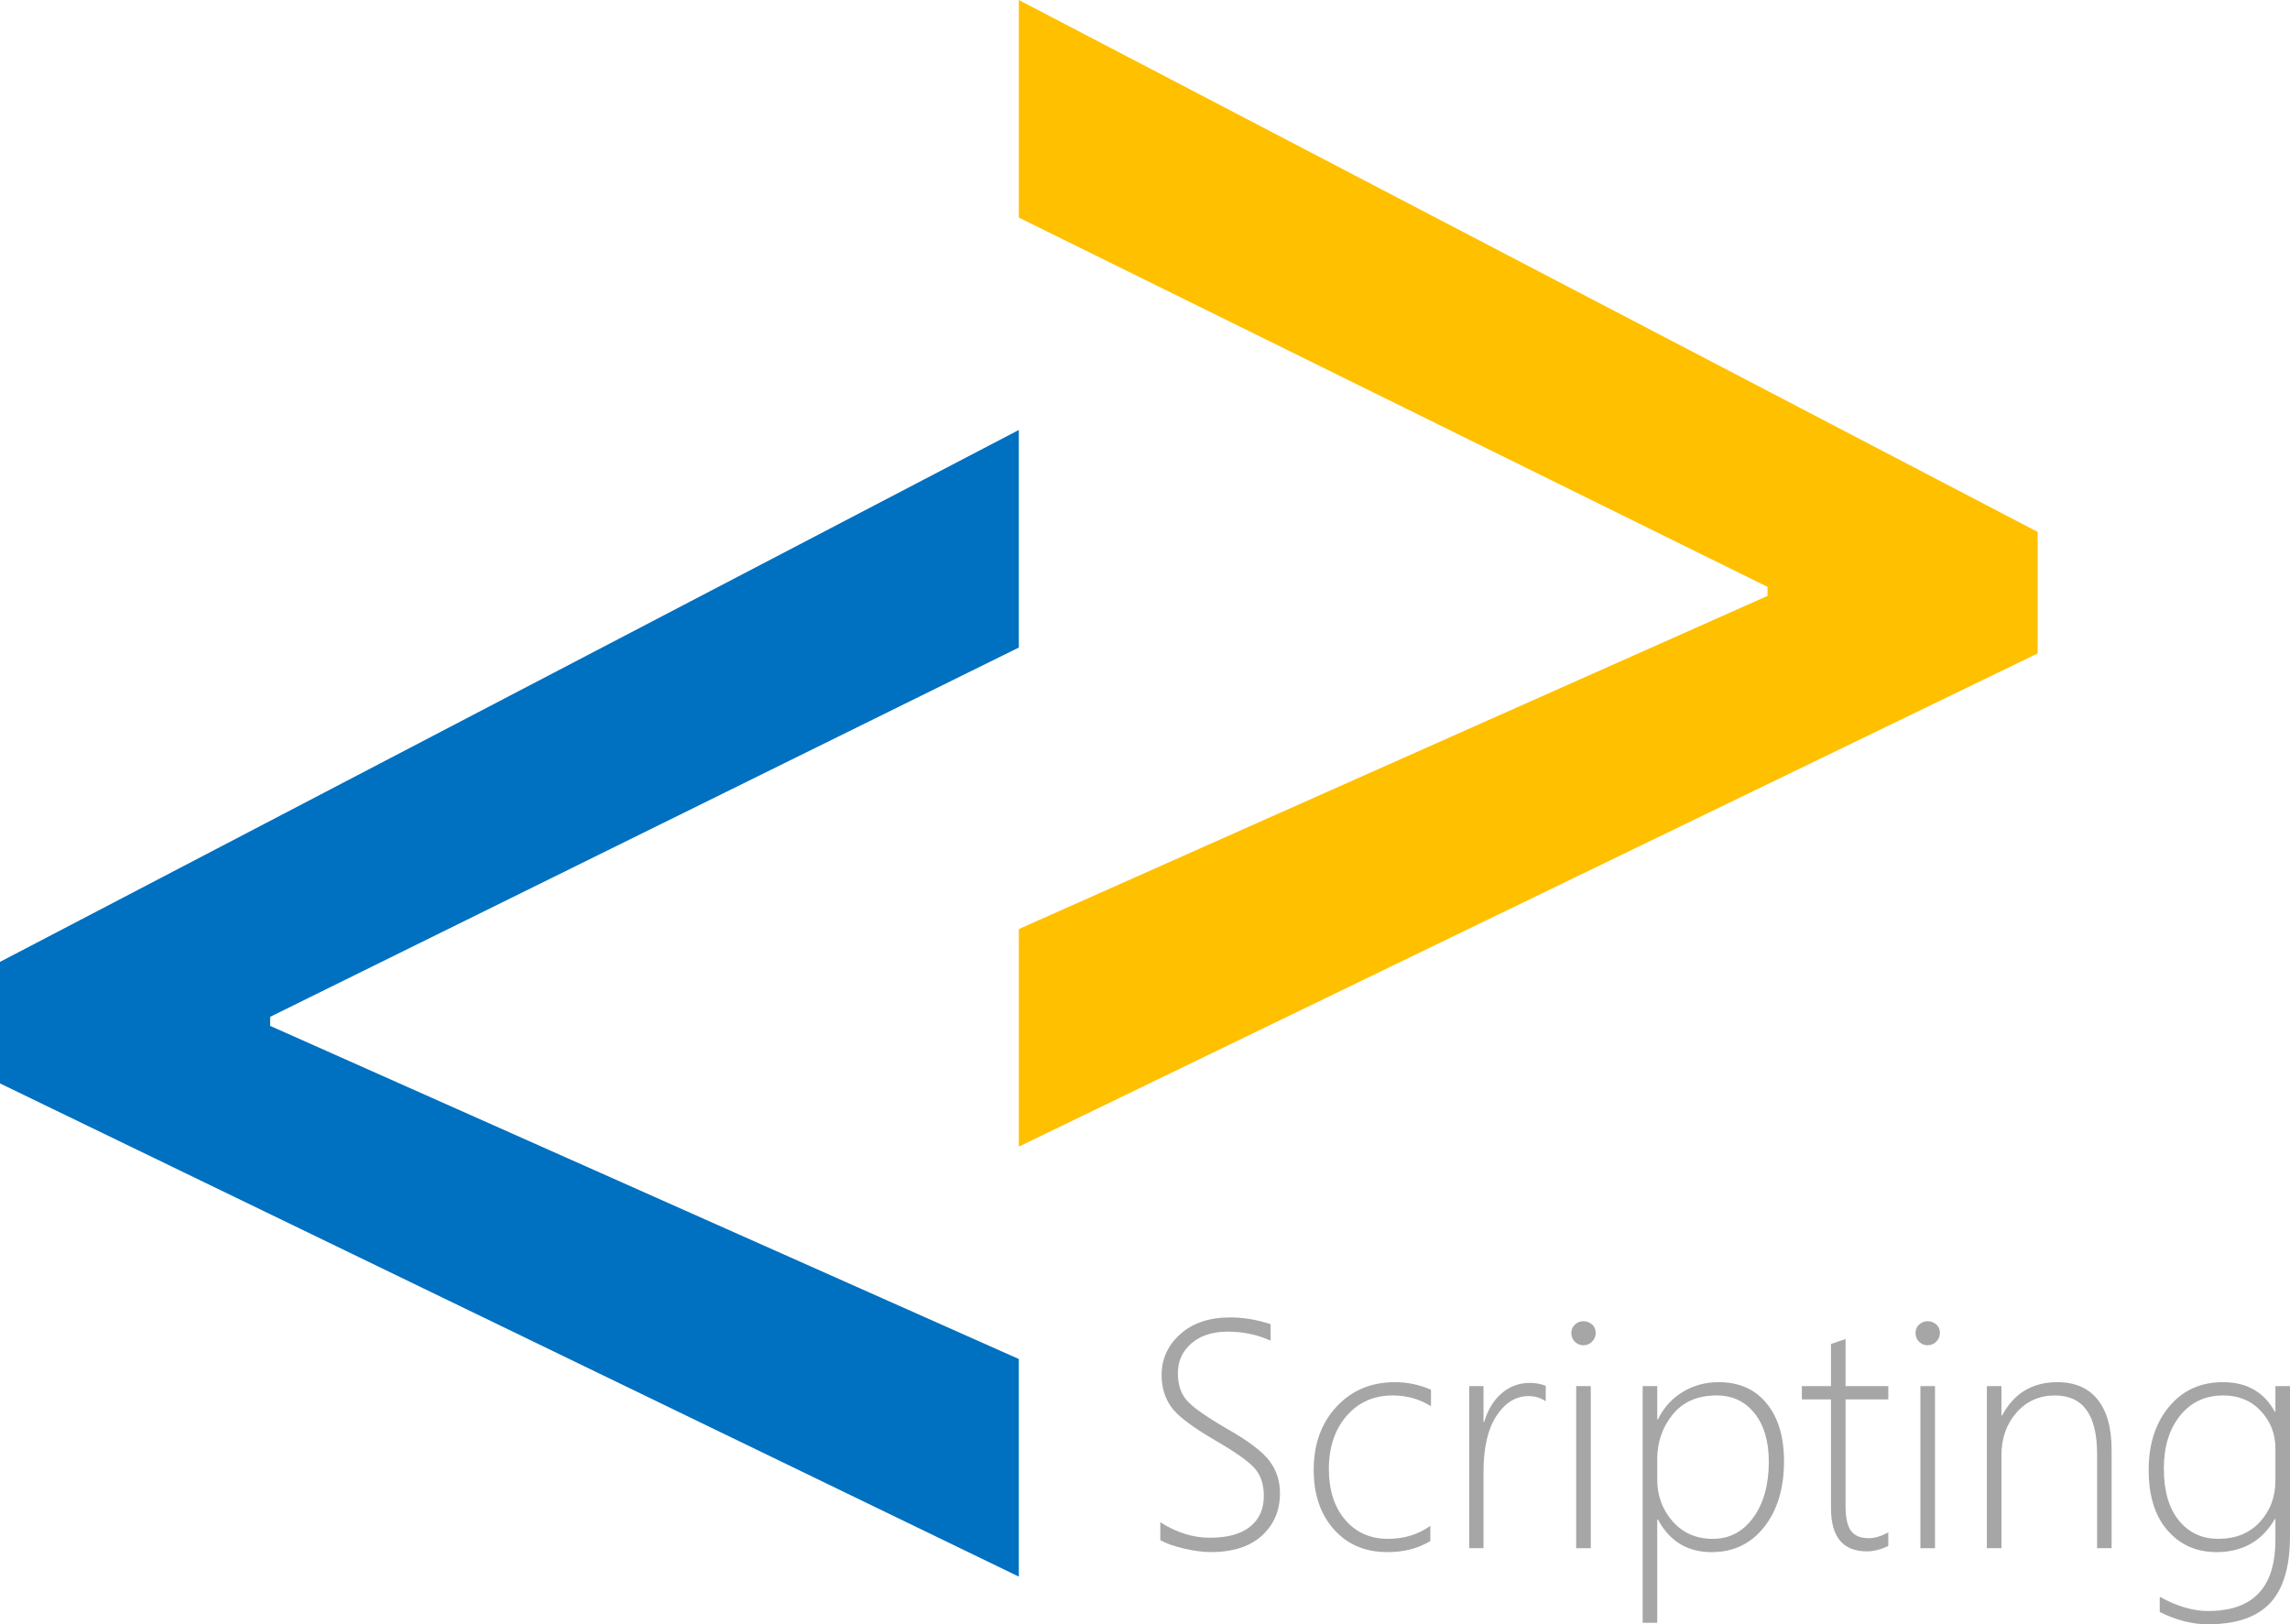
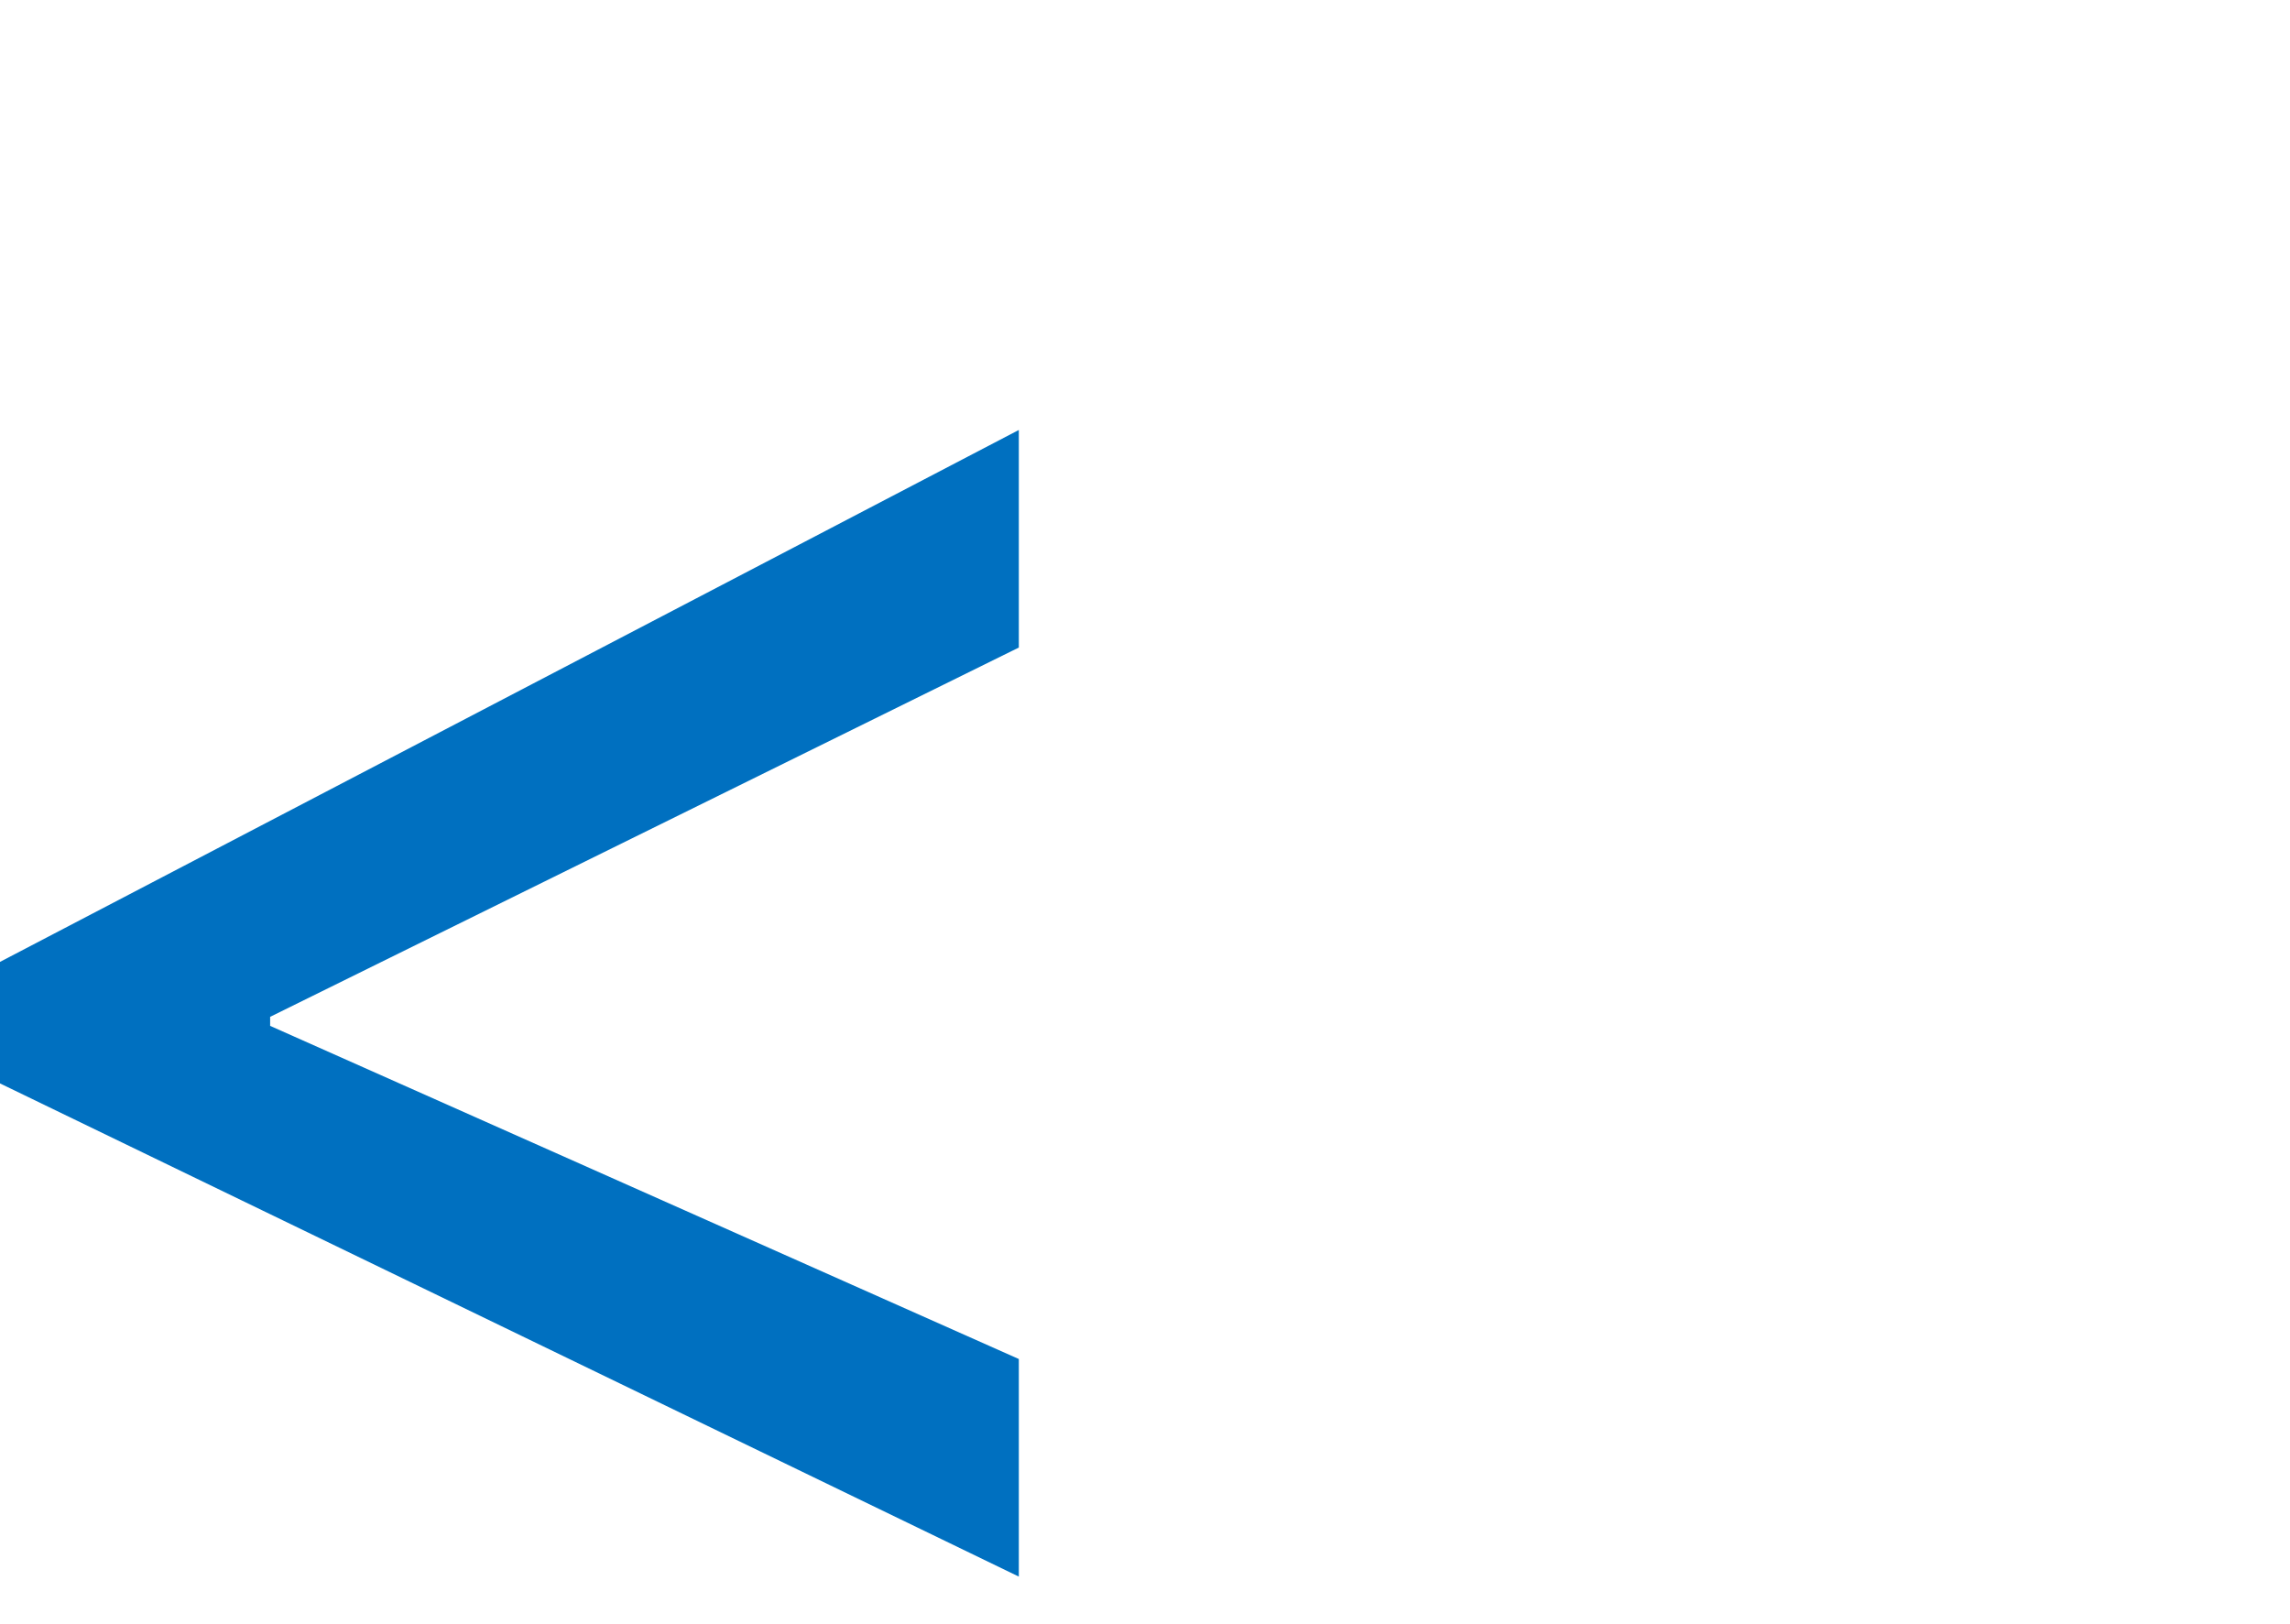
<svg xmlns="http://www.w3.org/2000/svg" version="1.1" id="svg3800" x="0px" y="0px" width="300px" height="212.8px" viewBox="0 0 300 212.8" enable-background="new 0 0 300 212.8" xml:space="preserve">
  <g>
-     <polygon fill="#FFC000" points="266.941,85.606 266.941,69.686 133.47,0 133.47,28.504 231.553,76.885 231.553,78.069    133.47,121.715 133.47,150.219  " />
    <polygon fill="#0070C0" points="0,141.938 0,126.016 133.47,56.33 133.47,84.835 35.389,133.215 35.389,134.399 133.47,178.045    133.47,206.551  " />
-     <path fill="#A6A6A6" d="M290.781,212.741v-1.756c4.871-0.498,7.308-3.565,7.308-9.215v-2.76h-0.077   c-1.607,2.77-4.017,4.209-7.229,4.326V201.6c2.198-0.037,3.959-0.772,5.276-2.213c1.358-1.48,2.03-3.291,2.03-5.438v-4.211   c0-1.875-0.63-3.502-1.896-4.869c-1.26-1.365-2.908-2.053-4.94-2.053c-0.157,0-0.315,0.004-0.471,0.014v-1.746   c0.141-0.006,0.284-0.008,0.428-0.008c3.122,0,5.388,1.287,6.802,3.879h0.078v-3.363H300v19.656c0,3.998-0.87,6.922-2.611,8.775   C295.896,211.606,293.695,212.512,290.781,212.741z M290.781,181.085v1.746c-2.125,0.108-3.844,0.983-5.17,2.618   c-1.424,1.757-2.139,4.078-2.139,6.966c0,2.901,0.651,5.159,1.961,6.772c1.303,1.607,3.028,2.414,5.174,2.414l0.174-0.002v1.736   c-0.139,0.004-0.279,0.006-0.42,0.006c-2.62,0-4.75-0.947-6.399-2.838c-1.655-1.896-2.478-4.535-2.478-7.92   c0-3.389,0.892-6.15,2.676-8.295C285.855,182.251,288.063,181.184,290.781,181.085L290.781,181.085z M290.781,210.985v1.756   c-0.488,0.037-0.997,0.06-1.524,0.06c-2.046,0-4.155-0.539-6.321-1.614v-1.994c2.236,1.244,4.36,1.867,6.363,1.867   C289.814,211.057,290.311,211.034,290.781,210.985L290.781,210.985z M224.413,203.342v-1.74c2.168-0.004,3.928-0.932,5.276-2.789   c1.358-1.86,2.031-4.303,2.031-7.332c0-2.654-0.617-4.756-1.861-6.319c-1.245-1.564-2.901-2.345-4.977-2.345   c-0.158,0-0.314,0.004-0.471,0.01v-1.725c0.236-0.018,0.477-0.025,0.718-0.025c2.697,0,4.8,0.929,6.313,2.789   c1.516,1.854,2.271,4.382,2.271,7.578c0,3.556-0.869,6.422-2.604,8.615C229.413,202.203,227.178,203.297,224.413,203.342   L224.413,203.342z M247.377,202.537c-0.998,0.469-1.926,0.706-2.803,0.706c-3.135,0-4.706-1.881-4.706-5.641v-14.268h-3.815v-1.742   h3.815v-5.514c0.304-0.113,0.622-0.227,0.955-0.332c0.331-0.1,0.651-0.205,0.954-0.313v6.157h5.6v1.742h-5.6v14.021   c0,1.467,0.234,2.52,0.693,3.178c0.469,0.658,1.246,0.984,2.357,0.984c0.785,0,1.635-0.255,2.548-0.765L247.377,202.537   L247.377,202.537z M252.516,176.243c-0.41,0-0.779-0.147-1.098-0.452c-0.316-0.306-0.475-0.692-0.475-1.16   c0-0.461,0.164-0.83,0.488-1.112c0.319-0.281,0.687-0.425,1.084-0.425c0.432,0,0.808,0.136,1.133,0.41   c0.324,0.276,0.488,0.651,0.488,1.127c0,0.438-0.164,0.819-0.482,1.14C253.344,176.087,252.962,176.243,252.516,176.243   L252.516,176.243z M251.581,202.828v-21.234h1.911v21.234H251.581L251.581,202.828z M274.727,202.828v-12.358   c0-5.104-1.842-7.652-5.521-7.652c-2.046,0-3.725,0.75-5.04,2.25c-1.31,1.502-1.967,3.355-1.967,5.564v12.195h-1.911v-21.234h1.911   v3.857h0.085c1.543-2.916,3.963-4.373,7.254-4.373c2.294,0,4.05,0.764,5.268,2.285c1.217,1.529,1.824,3.709,1.824,6.547v12.918   L274.727,202.828L274.727,202.828z M152.005,201.77v-2.342c2.13,1.352,4.288,2.031,6.47,2.031c2.32,0,4.084-0.48,5.287-1.443   c1.202-0.961,1.805-2.307,1.805-4.033c0-1.521-0.403-2.731-1.211-3.639c-0.807-0.906-2.563-2.139-5.26-3.703   c-3.015-1.754-4.918-3.219-5.719-4.402c-0.807-1.18-1.203-2.547-1.203-4.096c0-2.104,0.814-3.887,2.441-5.352   c1.636-1.465,3.809-2.195,6.533-2.195c1.77,0,3.539,0.297,5.309,0.887v2.158c-1.741-0.787-3.604-1.184-5.577-1.184   c-2.017,0-3.616,0.512-4.799,1.537c-1.183,1.027-1.776,2.32-1.776,3.9c0,1.52,0.41,2.729,1.219,3.623   c0.807,0.897,2.555,2.123,5.236,3.674c2.774,1.578,4.621,2.973,5.542,4.196c0.921,1.226,1.38,2.634,1.38,4.22   c0,2.285-0.793,4.139-2.371,5.582c-1.584,1.438-3.82,2.151-6.709,2.151c-1.026,0-2.201-0.155-3.539-0.476   C153.73,202.551,152.712,202.182,152.005,201.77L152.005,201.77z M224.413,181.102v1.726c-2.249,0.102-4.005,0.926-5.274,2.475   c-1.354,1.662-2.033,3.609-2.033,5.854v2.676c0,2.123,0.672,3.957,2.011,5.479c1.346,1.527,3.108,2.293,5.288,2.293h0.01v1.74   h-0.173c-3.179,0-5.528-1.43-7.05-4.287h-0.086v13.539h-1.91v-31.002h1.91v4.375h0.086c0.758-1.564,1.848-2.768,3.264-3.617   C221.666,181.623,222.99,181.207,224.413,181.102L224.413,181.102z M187.379,201.893c-1.578,0.969-3.454,1.449-5.641,1.449   c-2.889,0-5.217-0.99-6.986-2.971c-1.77-1.984-2.652-4.58-2.652-7.787c0-3.377,0.989-6.137,2.985-8.287   c1.989-2.146,4.544-3.221,7.672-3.221c1.614,0,3.187,0.332,4.707,0.99v2.158c-1.521-0.941-3.19-1.408-4.997-1.408   c-2.49,0-4.509,0.893-6.059,2.684c-1.551,1.789-2.321,4.111-2.321,6.957c0,2.754,0.708,4.961,2.124,6.639   c1.415,1.67,3.291,2.506,5.611,2.506c2.123,0,3.979-0.565,5.557-1.699V201.893L187.379,201.893z M202.497,183.583   c-0.638-0.453-1.388-0.681-2.244-0.681c-1.67,0-3.071,0.863-4.211,2.591c-1.133,1.727-1.698,4.182-1.698,7.36v9.974h-1.869v-21.234   h1.869v4.707h0.086c0.479-1.612,1.252-2.873,2.299-3.771c1.056-0.898,2.267-1.353,3.651-1.353c0.786,0,1.494,0.127,2.117,0.375   V183.583L202.497,183.583z M207.424,176.243c-0.41,0-0.779-0.147-1.098-0.452c-0.319-0.306-0.475-0.692-0.475-1.16   c0-0.461,0.162-0.83,0.487-1.112c0.318-0.281,0.687-0.425,1.084-0.425c0.431,0,0.806,0.136,1.132,0.41   c0.325,0.276,0.488,0.651,0.488,1.127c0,0.438-0.163,0.819-0.48,1.14C208.251,176.087,207.868,176.243,207.424,176.243   L207.424,176.243z M206.488,202.828v-21.234h1.91v21.234H206.488z" />
  </g>
</svg>